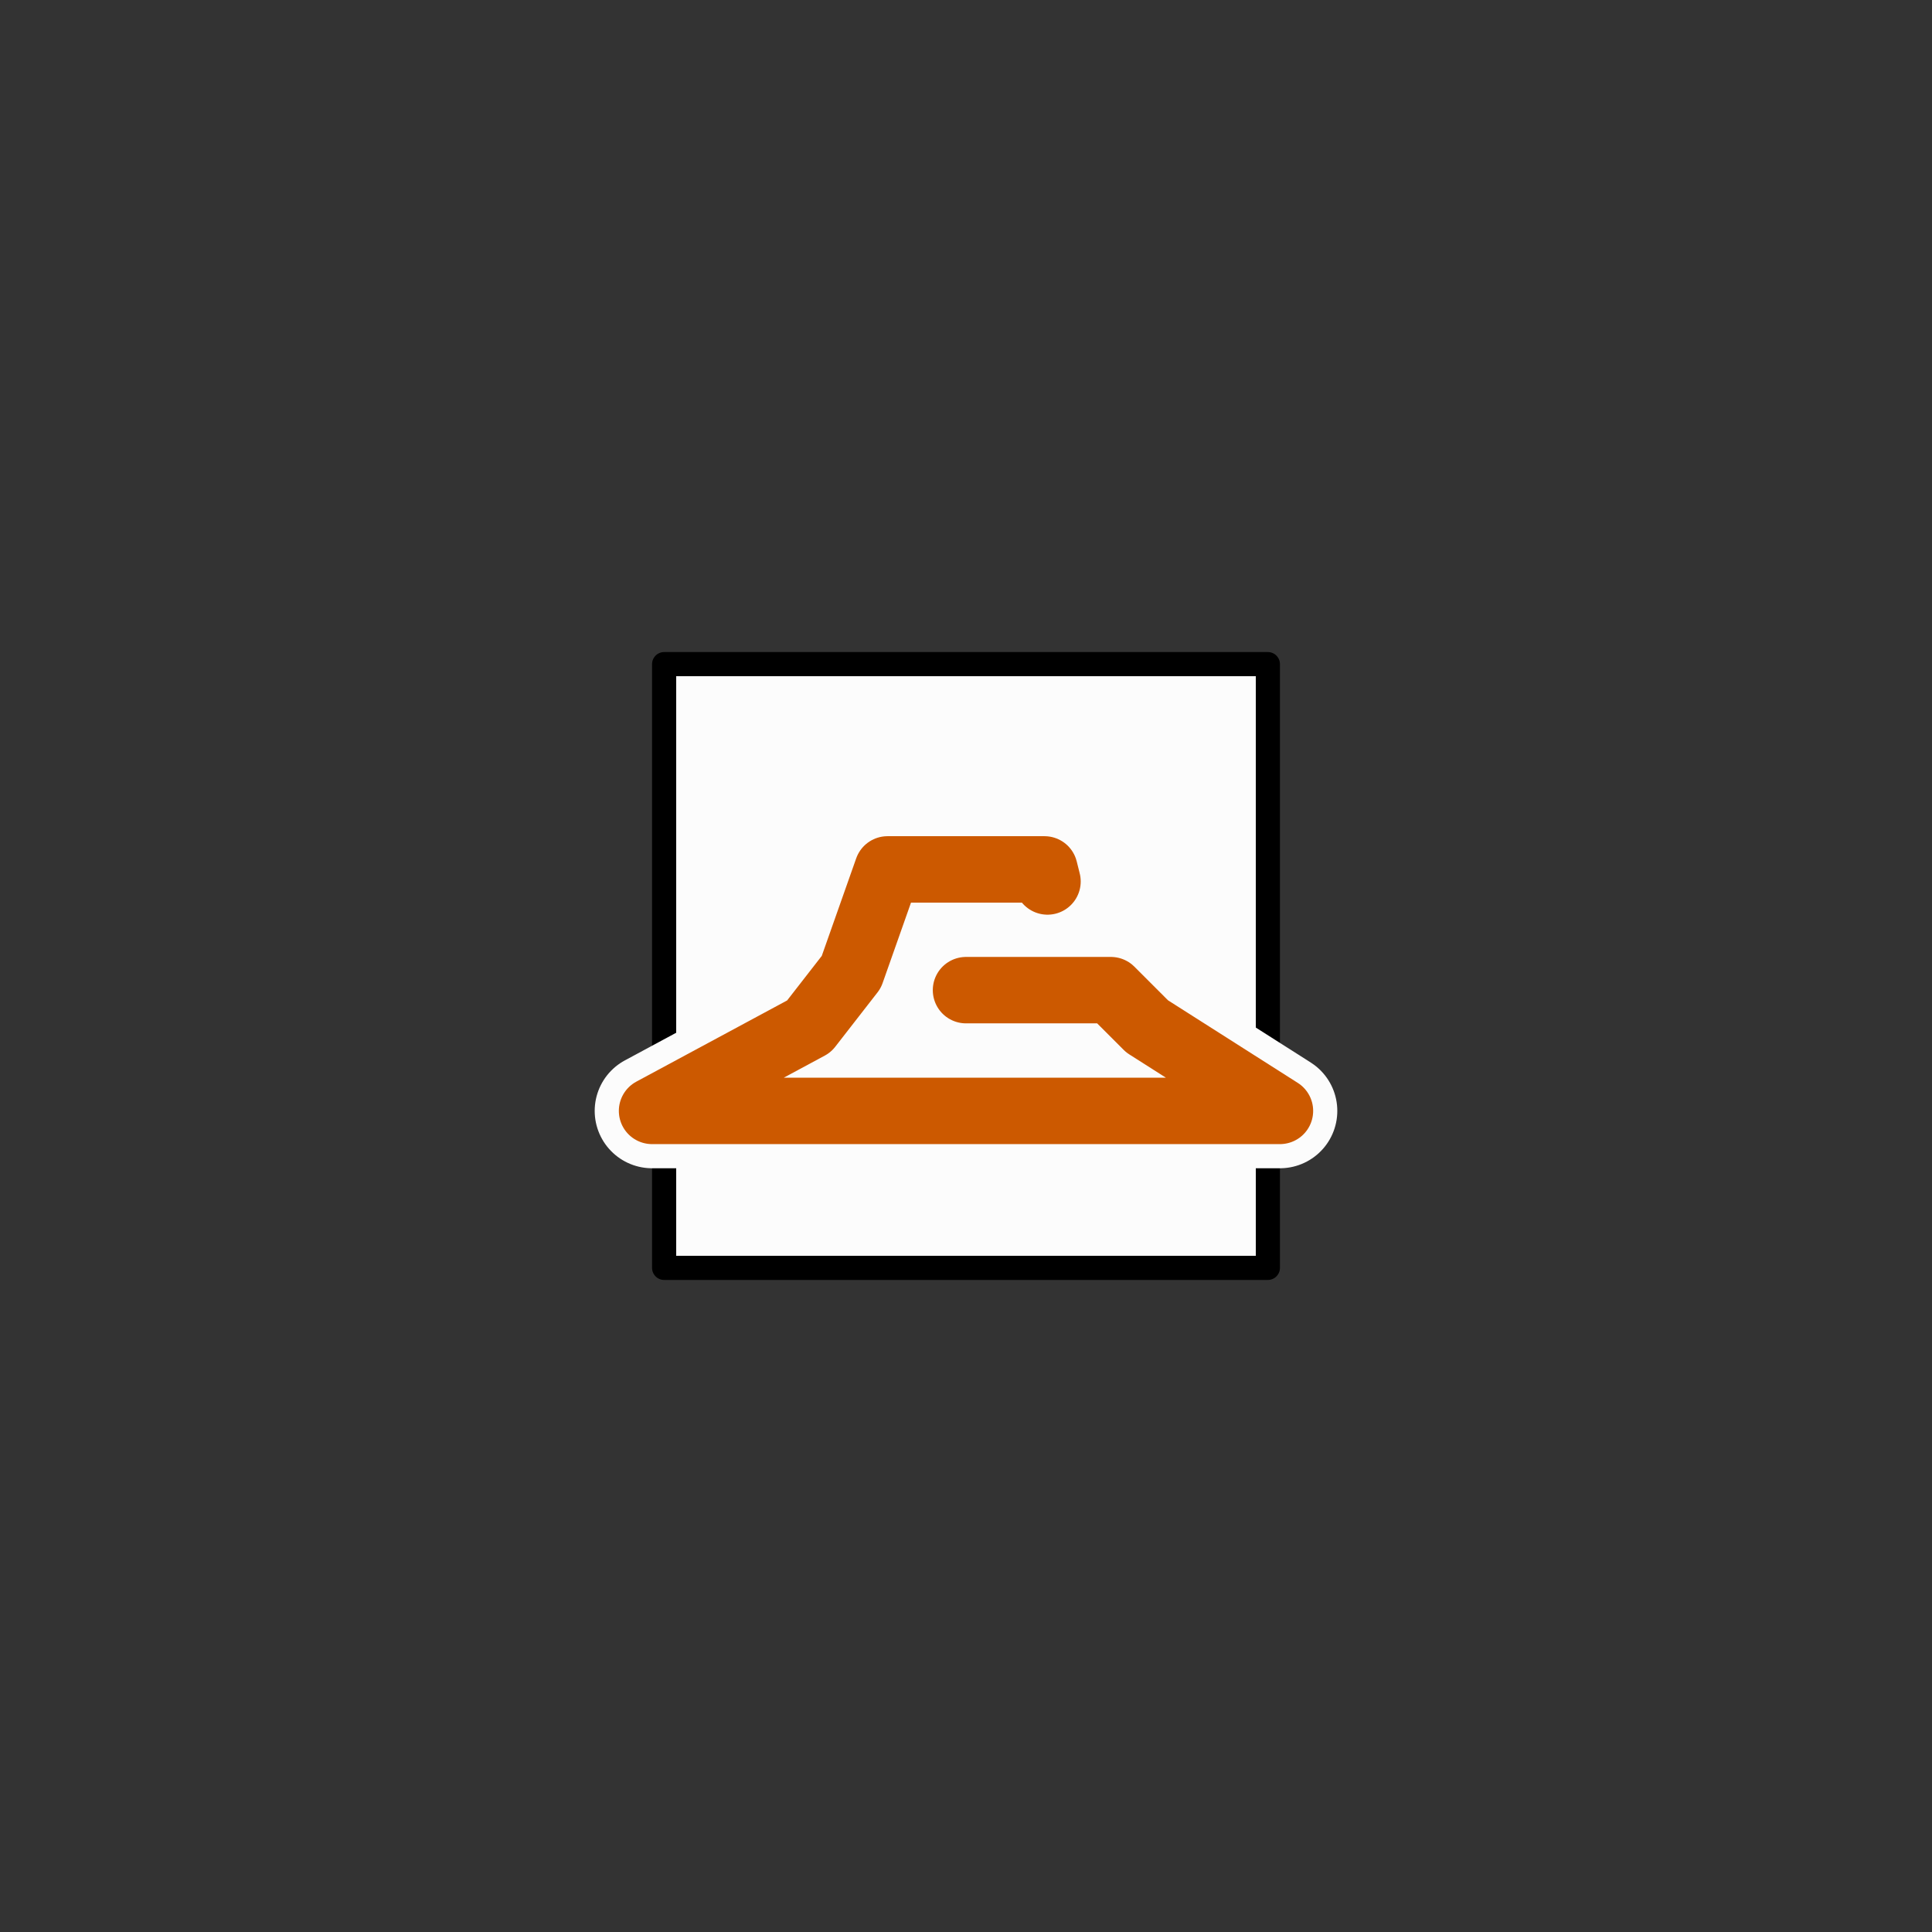
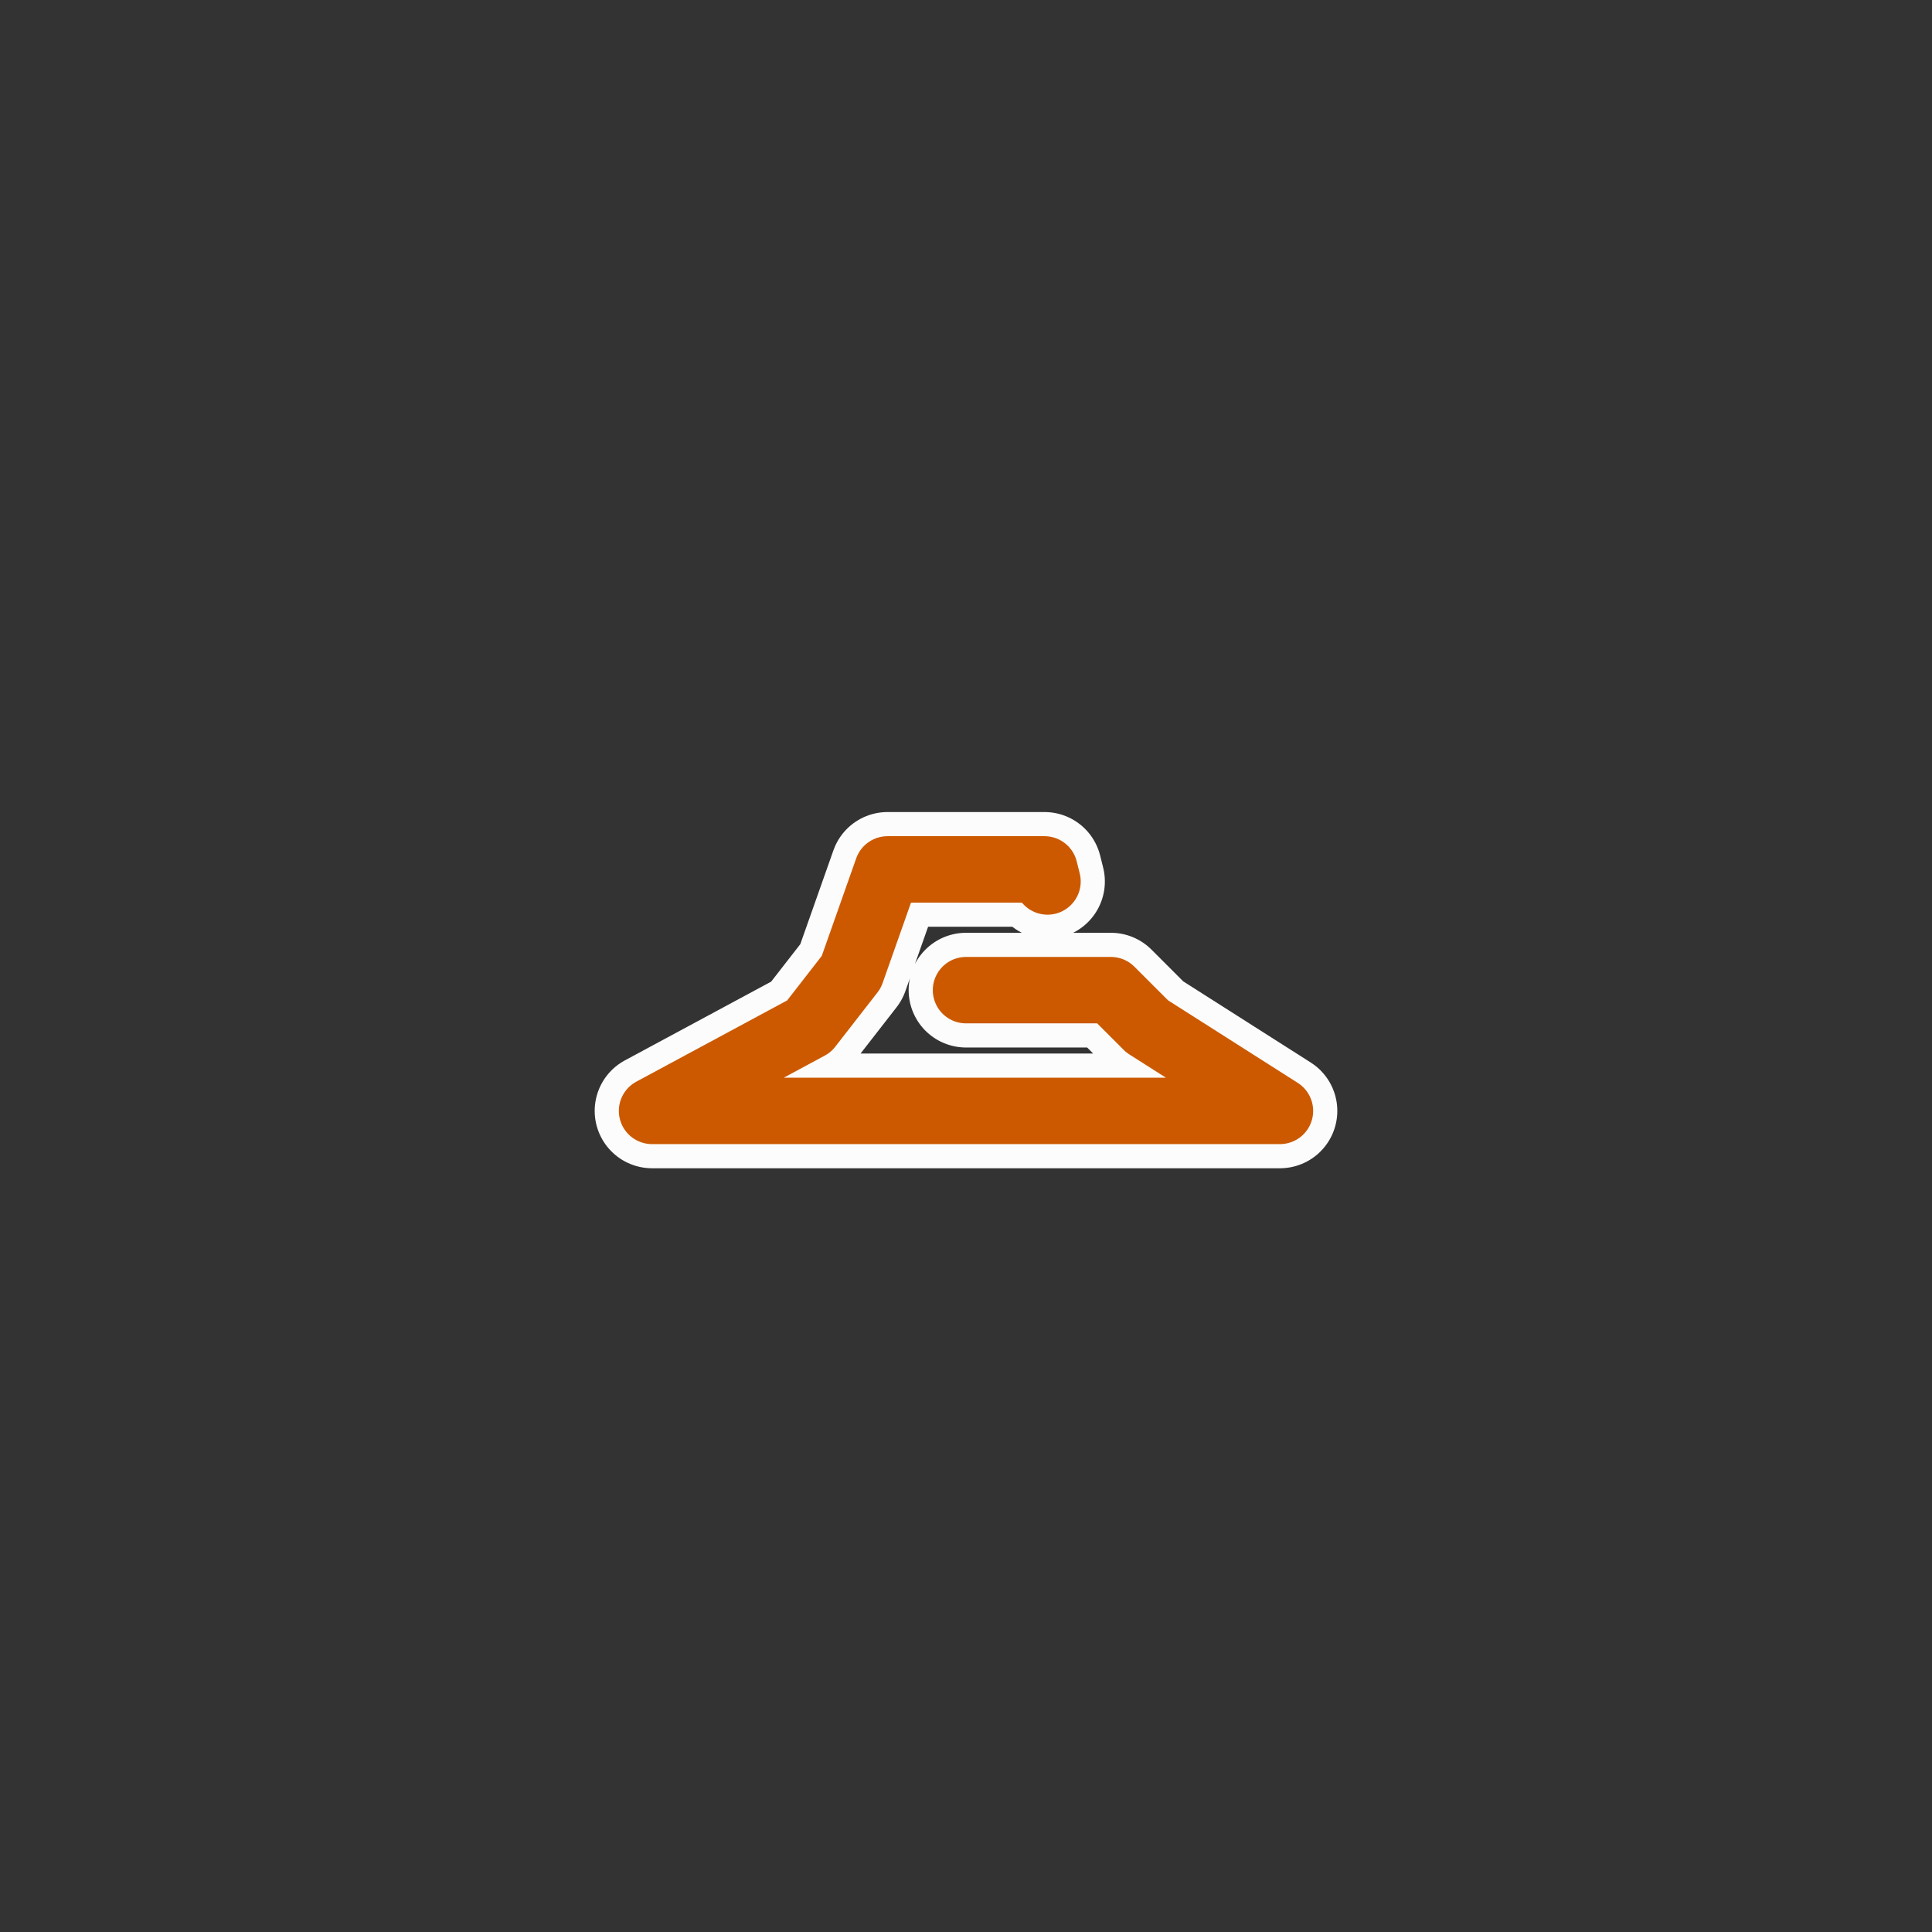
<svg xmlns="http://www.w3.org/2000/svg" width="800" height="800">
  <rect width="100%" height="100%" fill="#333333" stroke="none" />
  <g fill="none" transform="matrix(1,0,0,-1,400,400)" stroke-width="10" stroke-linejoin="round" stroke-linecap="round">
    <g id="gohrisch_logo_braun">
-       <path d="     M -125,-125     h 250 v 250 h -250 v -250   " stroke_width="10" stroke="black" fill="rgb(252,252,252)" zx="0" zy="0" />
      <path d="   M 0,-10   L 60,-10   L 75,-25   L 130,-60   L -130,-60   L -65,-25   L -47.5,-2.5   L -32.5,40   L 32.5,40   L 33.75,35   " stroke="rgb(252,252,252)" stroke-width="47.5" />
      <path d="   M 0,-10   L 60,-10   L 75,-25   L 130,-60   L -130,-60   L -65,-25   L -47.5,-2.5   L -32.5,40   L 32.5,40   L 33.75,35   " stroke="rgb(204,89,0)" stroke-width="27.5" />
    </g>
  </g>
</svg>